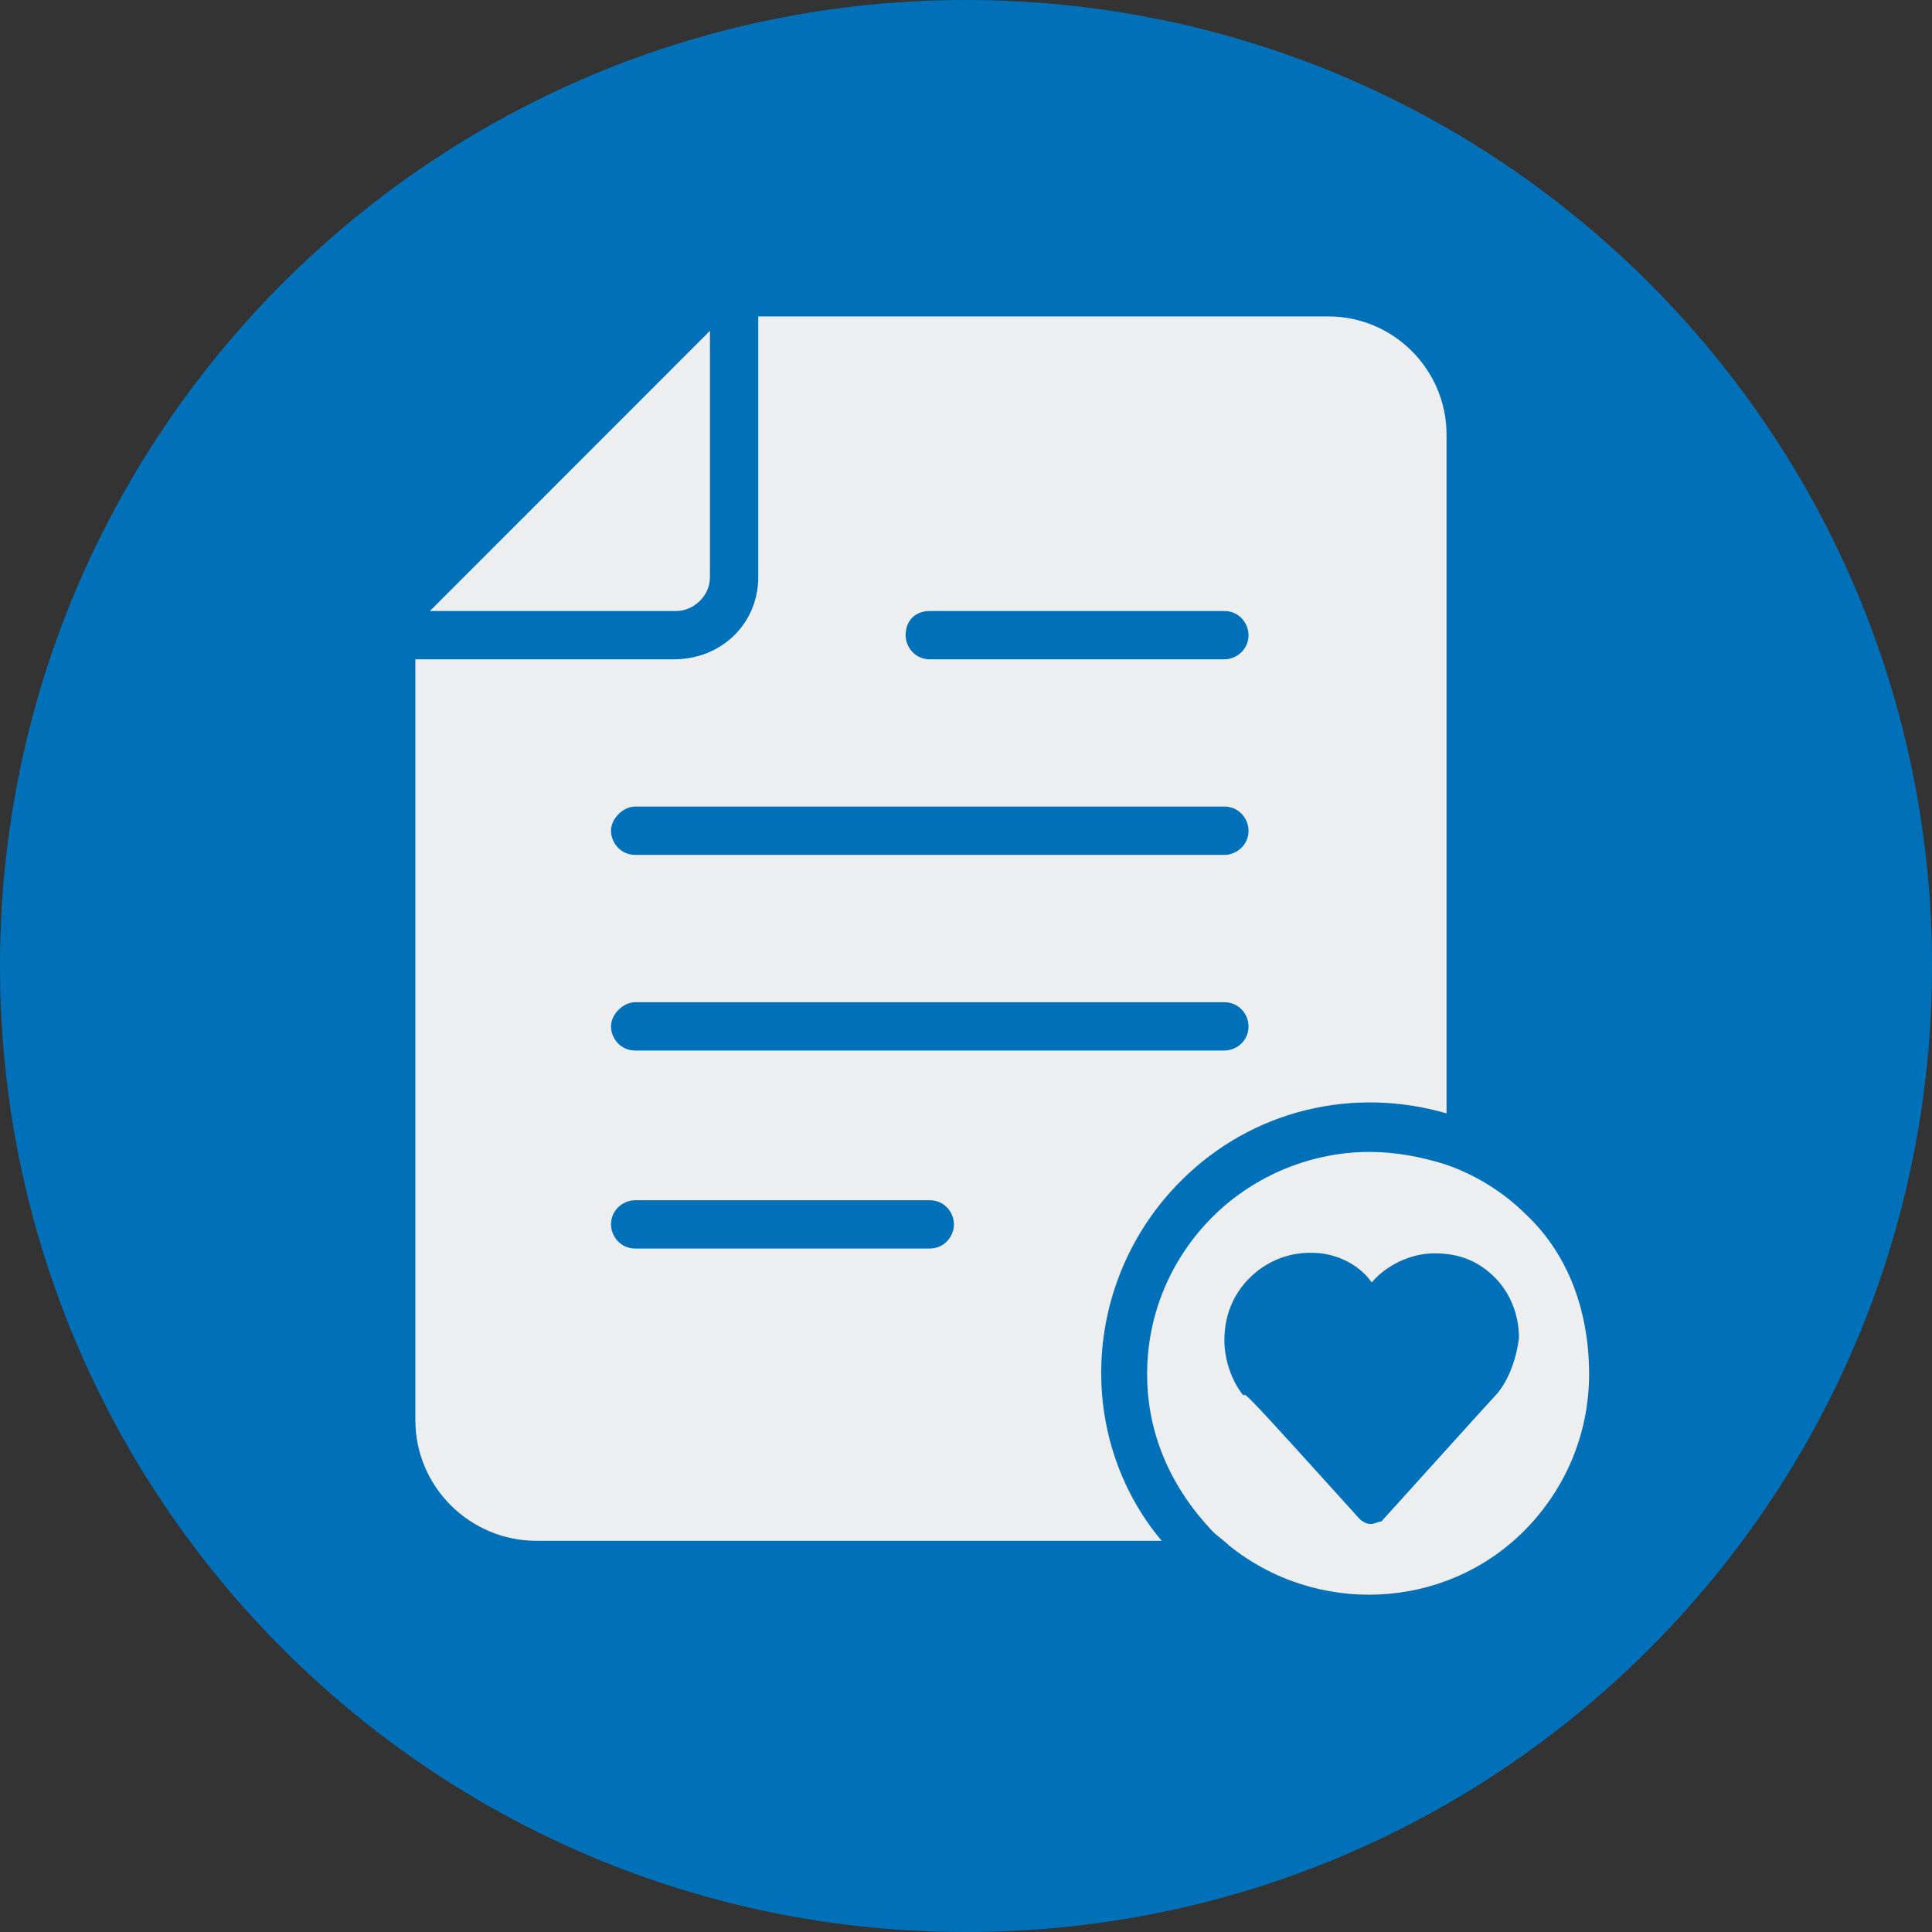
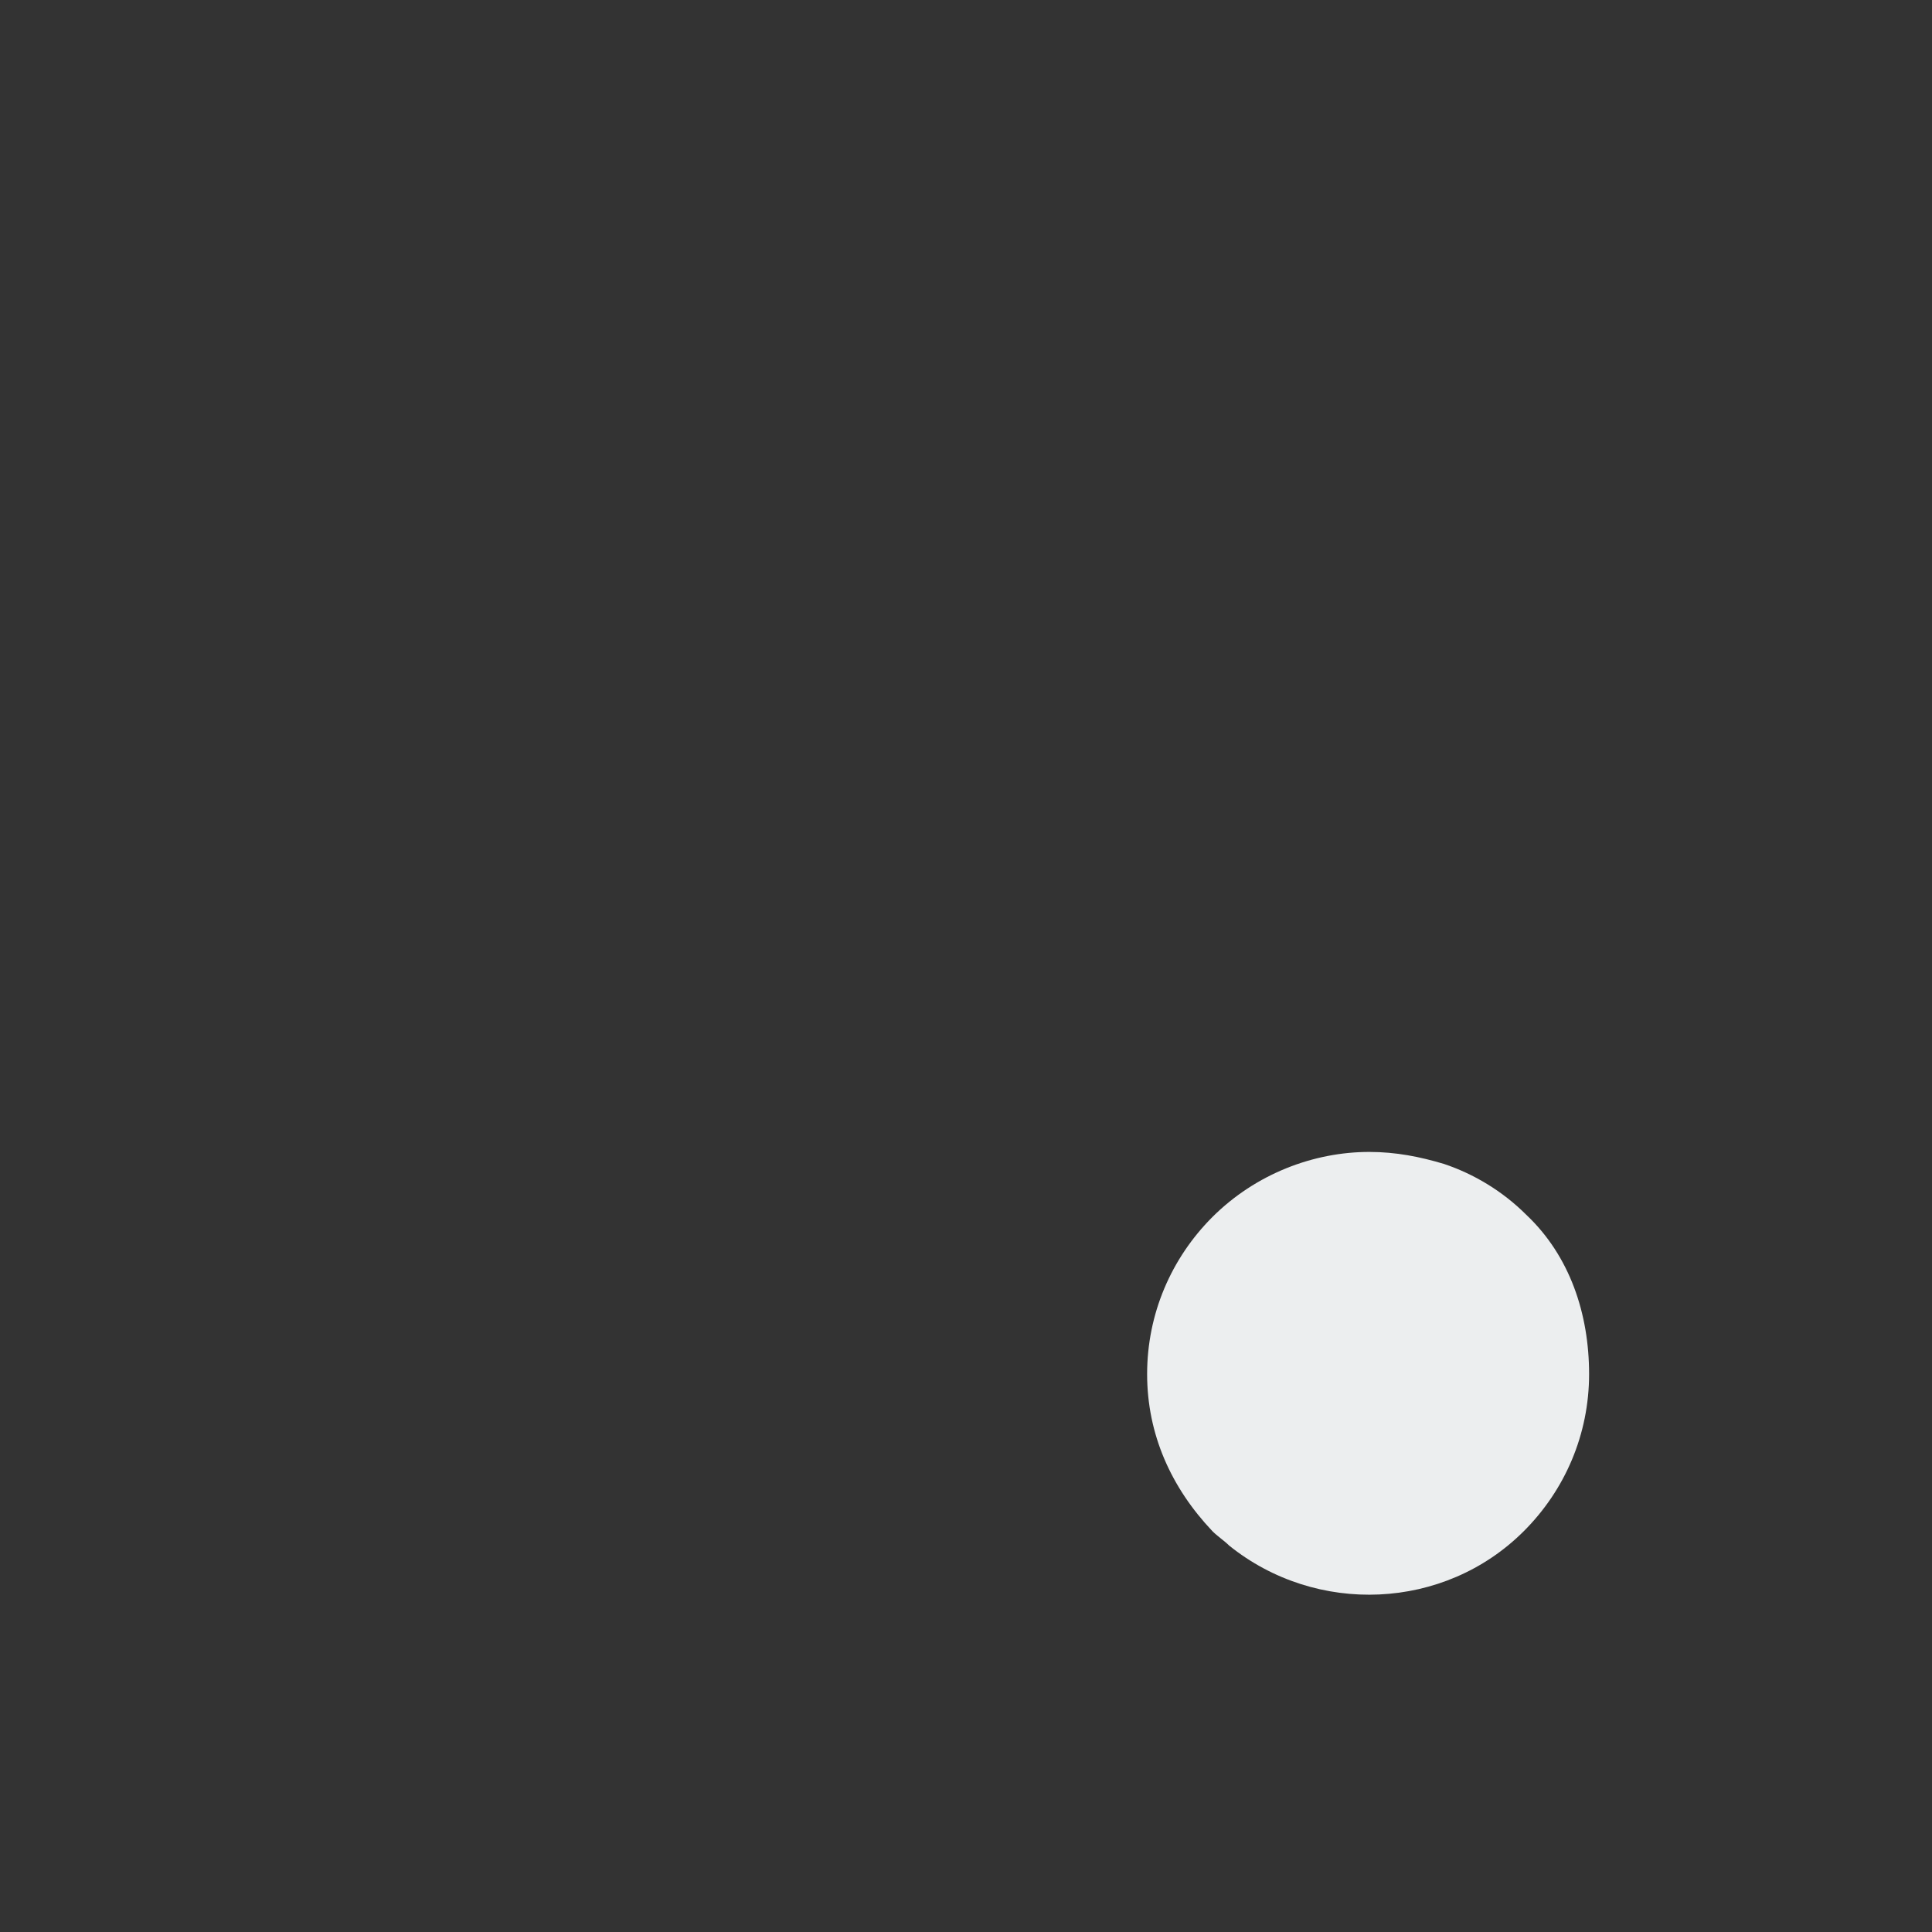
<svg xmlns="http://www.w3.org/2000/svg" width="80px" height="80px" viewBox="0 0 80 80" version="1.1">
  <rect x="0" y="0" width="80" height="80" fill="#333333" stroke="none" />
  <g id="surface1">
-     <path style=" stroke:none;fill-rule:nonzero;fill:rgb(0%,44.314%,72.549%);fill-opacity:1;" d="M 80 40 C 80 62.09 62.09 80 40 80 C 17.91 80 0 62.09 0 40 C 0 17.91 17.91 0 40 0 C 62.09 0 80 17.91 80 40 Z M 80 40 " />
-     <path style=" stroke:none;fill-rule:nonzero;fill:rgb(92.549%,93.333%,93.725%);fill-opacity:1;" d="M 48.898 48.898 C 51.898 45.898 56.102 45 59.898 46.102 L 59.898 18 C 59.898 15.301 57.699 13.102 55 13.102 L 31.398 13.102 L 31.398 23.898 C 31.398 25.801 29.898 27.301 27.898 27.301 L 17.199 27.301 L 17.199 58.801 C 17.199 61.602 19.5 63.801 22.199 63.801 L 48.102 63.801 C 44.5 59.5 44.801 53 48.898 48.898 Z M 38.5 25.301 L 50.699 25.301 C 51.301 25.301 51.699 25.801 51.699 26.301 C 51.699 26.898 51.199 27.301 50.699 27.301 L 38.5 27.301 C 37.898 27.301 37.5 26.801 37.5 26.301 C 37.5 25.699 37.898 25.301 38.5 25.301 Z M 26.301 33.398 L 50.699 33.398 C 51.301 33.398 51.699 33.898 51.699 34.398 C 51.699 35 51.199 35.398 50.699 35.398 L 26.301 35.398 C 25.699 35.398 25.301 34.898 25.301 34.398 C 25.301 33.898 25.801 33.398 26.301 33.398 Z M 26.301 41.5 L 50.699 41.5 C 51.301 41.5 51.699 42 51.699 42.5 C 51.699 43.102 51.199 43.5 50.699 43.5 L 26.301 43.5 C 25.699 43.5 25.301 43 25.301 42.5 C 25.301 42 25.801 41.5 26.301 41.5 Z M 38.5 51.699 L 26.301 51.699 C 25.699 51.699 25.301 51.199 25.301 50.699 C 25.301 50.102 25.801 49.699 26.301 49.699 L 38.5 49.699 C 39.102 49.699 39.5 50.199 39.5 50.699 C 39.5 51.199 39.102 51.699 38.5 51.699 Z M 38.5 51.699 " />
-     <path style=" stroke:none;fill-rule:nonzero;fill:rgb(92.549%,93.333%,93.725%);fill-opacity:1;" d="M 29.398 23.898 L 29.398 13.699 L 17.801 25.301 L 28 25.301 C 28.699 25.301 29.398 24.699 29.398 23.898 Z M 29.398 23.898 " />
    <path style=" stroke:none;fill-rule:nonzero;fill:rgb(92.549%,93.333%,93.725%);fill-opacity:1;" d="M 63.199 50.301 C 62.199 49.301 61 48.602 59.801 48.199 C 58.801 47.898 57.801 47.699 56.699 47.699 C 54.398 47.699 52 48.602 50.199 50.398 C 48.5 52.102 47.5 54.398 47.5 56.898 C 47.5 59.398 48.5 61.602 50.199 63.398 C 50.398 63.602 50.699 63.801 50.898 64 C 54.5 66.898 59.801 66.699 63.102 63.398 C 64.801 61.699 65.801 59.398 65.801 56.898 C 65.801 54.398 65 52 63.199 50.301 Z M 63.199 50.301 " />
-     <path style=" stroke:none;fill-rule:nonzero;fill:rgb(0%,44.314%,72.549%);fill-opacity:1;" d="M 56.301 62.898 C 56.398 63 56.602 63.102 56.699 63.102 C 56.699 63.102 56.699 63.102 56.801 63.102 C 56.898 63.102 57.102 63 57.199 63 C 57.301 62.898 61.801 57.898 62 57.699 C 62.5 57.102 62.801 56.199 62.898 55.398 C 62.898 54.398 62.5 53.5 61.898 52.898 C 61.199 52.199 60.398 51.898 59.398 51.898 C 58.398 51.898 57.398 52.398 56.801 53.102 C 56.301 52.398 55.5 52 54.699 51.898 C 53.801 51.801 52.898 52 52.102 52.602 C 51.199 53.301 50.699 54.301 50.699 55.5 C 50.699 56.301 51 57.199 51.5 57.801 C 51.5 57.602 51.602 57.699 56.301 62.898 Z M 56.301 62.898 " />
  </g>
</svg>